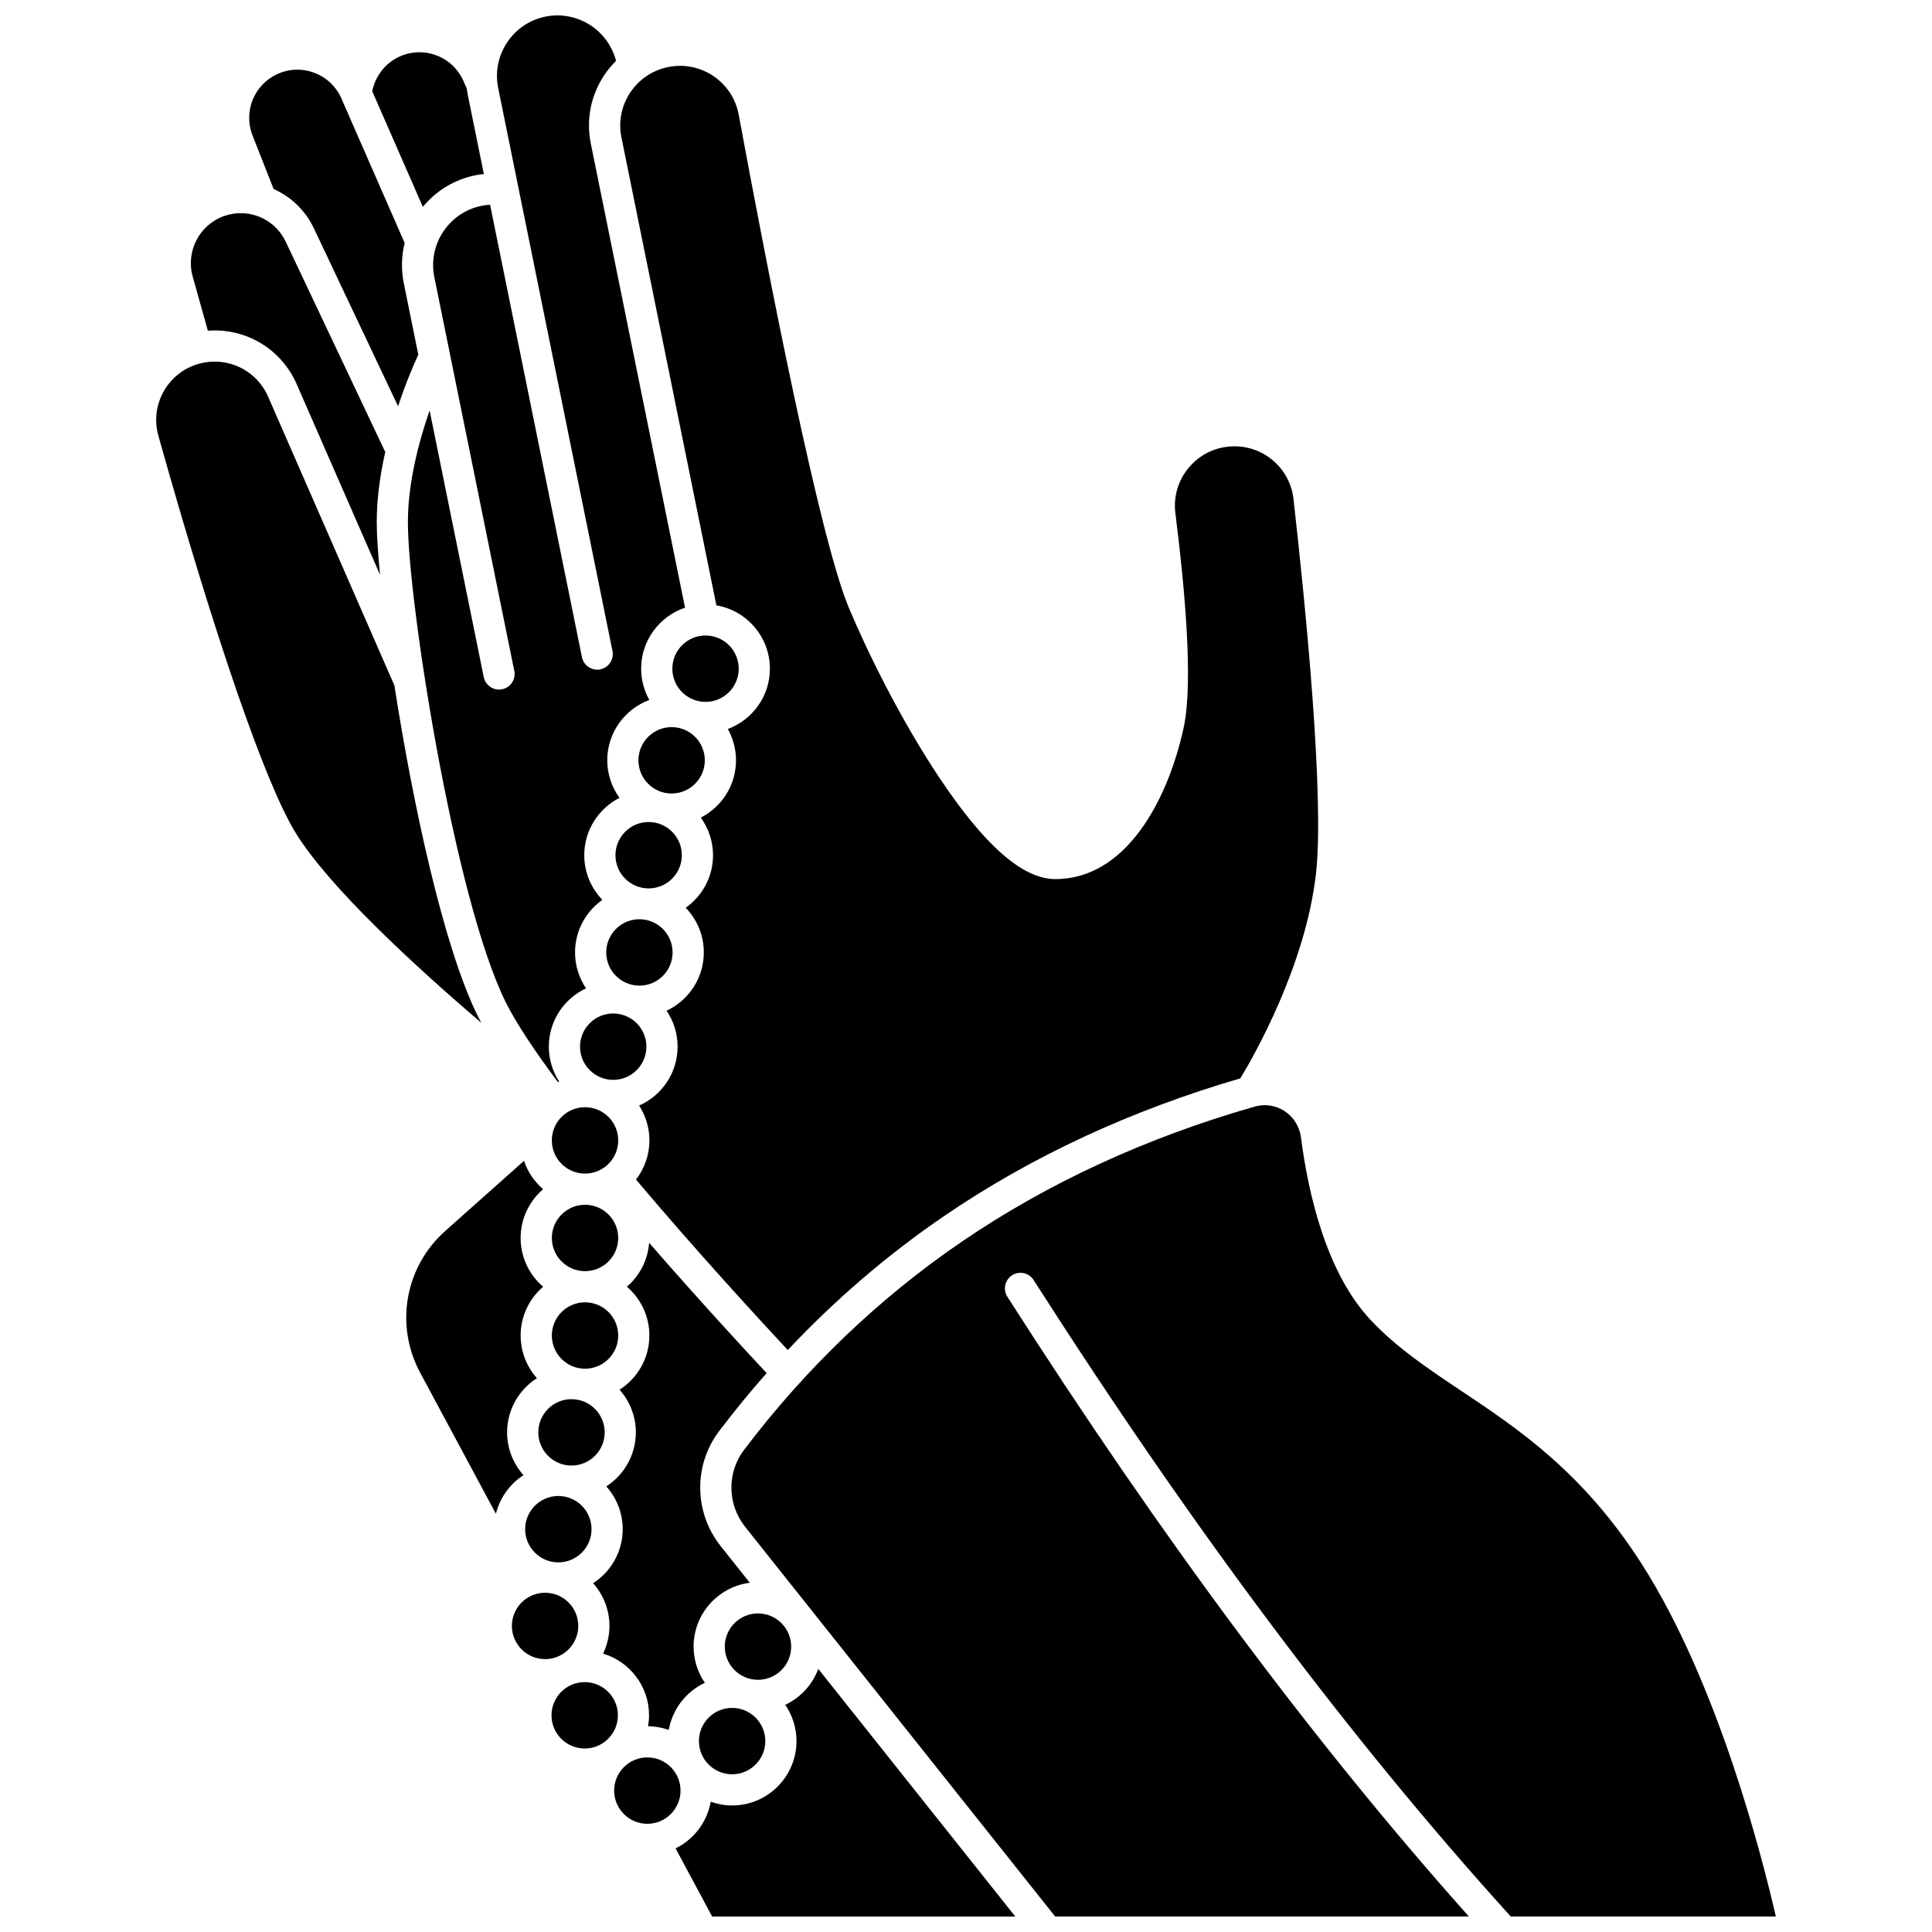
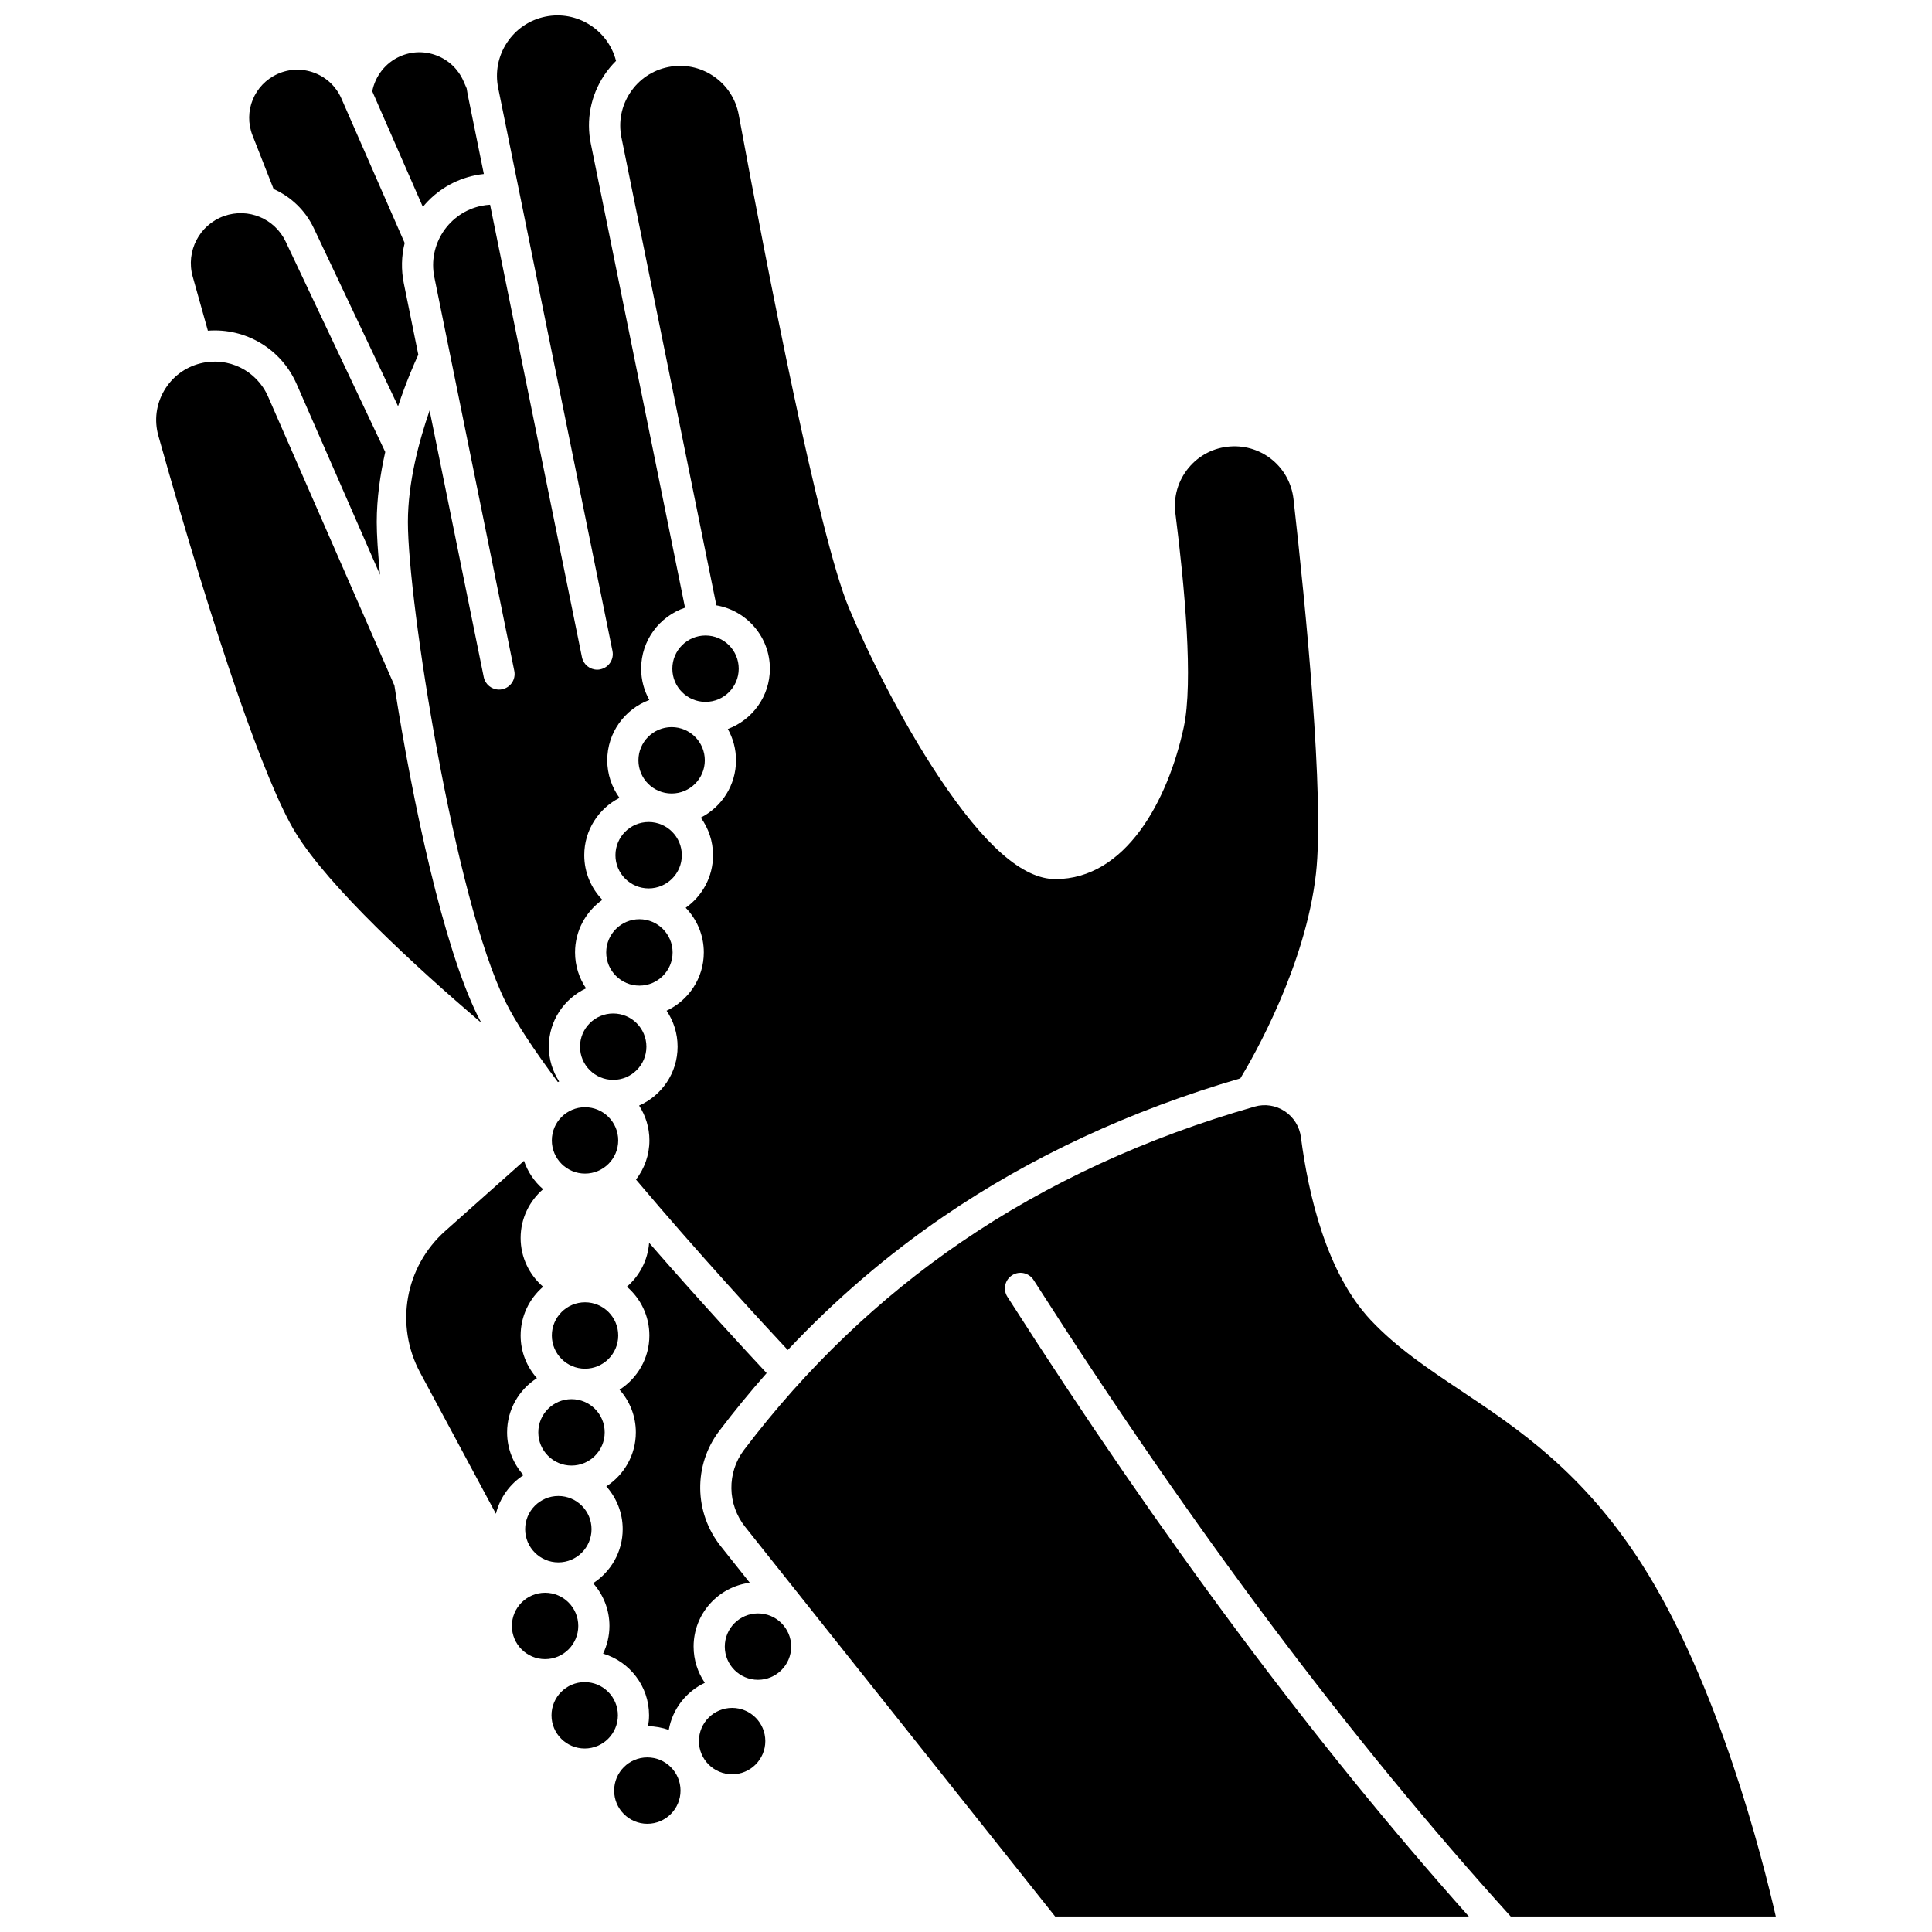
<svg xmlns="http://www.w3.org/2000/svg" width="800px" height="800px" version="1.1" viewBox="144 144 512 512">
  <defs>
    <clipPath id="c">
      <path d="m337 436h278v215.9h-278z" />
    </clipPath>
    <clipPath id="b">
-       <path d="m323 586h91v65.902h-91z" />
-     </clipPath>
+       </clipPath>
    <clipPath id="a">
      <path d="m252 148.09h74v282.91h-74z" />
    </clipPath>
  </defs>
  <path d="m307.1 370.64c0 4.852 3.945 8.797 8.797 8.797 4.852 0 8.797-3.945 8.797-8.797 0-4.852-3.945-8.797-8.797-8.797-4.852 0-8.797 3.945-8.797 8.797z" />
-   <path d="m299.04 480.87c4.852 0 8.797-3.945 8.797-8.797 0-4.852-3.945-8.797-8.797-8.797-4.852 0-8.797 3.945-8.797 8.797 0 4.852 3.945 8.797 8.797 8.797z" />
  <path d="m297.71 421.38c0 4.852 3.945 8.797 8.797 8.797 4.852 0 8.797-3.945 8.797-8.797 0-4.852-3.945-8.797-8.797-8.797-4.852 0-8.797 3.949-8.797 8.797z" />
  <path d="m290.24 446.22c0 4.852 3.945 8.797 8.797 8.797 4.852 0 8.797-3.945 8.797-8.797 0-4.852-3.945-8.797-8.797-8.797-4.852-0.004-8.797 3.945-8.797 8.797z" />
  <path d="m313.45 405.2c4.852 0 8.797-3.945 8.797-8.797s-3.945-8.797-8.797-8.797-8.797 3.945-8.797 8.797 3.945 8.797 8.797 8.797z" />
  <path d="m313.19 345.49c0 4.852 3.945 8.797 8.797 8.797 4.852 0 8.797-3.945 8.797-8.797 0-4.852-3.945-8.797-8.797-8.797-4.852 0-8.797 3.945-8.797 8.797z" />
  <path d="m339.77 321.21c0-4.852-3.945-8.797-8.797-8.797s-8.797 3.945-8.797 8.797c0 4.852 3.945 8.797 8.797 8.797s8.797-3.945 8.797-8.797z" />
  <path d="m347.17 507.89c-5.227-5.594-17.688-19.062-31.145-34.531-0.352 4.644-2.559 8.77-5.894 11.633 3.641 3.129 5.961 7.758 5.961 12.926 0 6.035-3.16 11.336-7.902 14.367 2.676 3.012 4.316 6.965 4.316 11.301 0 6.004-3.125 11.281-7.828 14.32 2.691 3.016 4.344 6.981 4.344 11.332 0 6.008-3.133 11.293-7.84 14.328 2.684 3.016 4.328 6.973 4.328 11.316 0 2.633-0.617 5.117-1.684 7.344 7.035 2.106 12.18 8.625 12.18 16.336 0 0.992-0.102 1.957-0.266 2.906 1.926 0.023 3.769 0.371 5.492 0.984 0.969-5.543 4.613-10.164 9.559-12.488-1.875-2.738-2.977-6.047-2.977-9.609 0-8.672 6.508-15.836 14.895-16.906l-7.691-9.668c-7.109-8.934-7.285-21.492-0.426-30.539 4.019-5.297 8.219-10.414 12.578-15.352z" />
  <path d="m333.85 304.42c8.035 1.375 14.18 8.371 14.18 16.793 0 7.328-4.652 13.57-11.148 15.98 1.375 2.457 2.168 5.285 2.168 8.297 0 6.625-3.805 12.363-9.332 15.188 2.031 2.809 3.242 6.242 3.242 9.965 0 5.75-2.867 10.836-7.242 13.926 2.965 3.07 4.801 7.238 4.801 11.836 0 6.836-4.051 12.727-9.867 15.445 1.844 2.723 2.918 6.004 2.918 9.531 0 6.965-4.203 12.961-10.203 15.605 1.723 2.664 2.734 5.828 2.734 9.23 0 3.91-1.336 7.504-3.555 10.383 16.352 19.383 33.461 37.93 40.219 45.172 12.59-13.379 26.438-25.262 41.391-35.477 23.113-15.789 49.539-28.062 78.555-36.516 3.457-5.711 17.281-29.809 20.035-54.258 2.285-20.266-2.75-70.883-5.953-99.25-0.949-8.406-8.301-14.539-16.75-13.953-4.371 0.301-8.312 2.332-11.09 5.715-2.785 3.391-4.016 7.656-3.461 12.016 2.441 19.25 4.805 44.715 2.203 56.723-4.211 19.43-15.359 40.195-34.008 40.195-8.672 0-18.781-8.871-30.91-27.113-10.172-15.305-18.992-33.211-23.852-44.859-7.859-18.84-21.641-89.906-29.156-130.59-0.777-4.207-3.16-7.844-6.703-10.238-3.551-2.398-7.816-3.246-12.012-2.394-4.144 0.84-7.715 3.246-10.047 6.773-2.336 3.527-3.16 7.75-2.316 11.895z" />
  <path d="m353.67 580.37c0-4.852-3.945-8.797-8.797-8.797-4.852 0-8.797 3.945-8.797 8.797 0 4.852 3.945 8.797 8.797 8.797 4.848 0 8.797-3.945 8.797-8.797z" />
  <path d="m283.17 549.25c0 4.852 3.945 8.797 8.797 8.797 4.852 0 8.797-3.945 8.797-8.797s-3.945-8.797-8.797-8.797c-4.852 0-8.797 3.945-8.797 8.797z" />
  <path d="m338.02 596.61c-4.852 0-8.797 3.945-8.797 8.797s3.945 8.797 8.797 8.797 8.797-3.945 8.797-8.797-3.945-8.797-8.797-8.797z" />
  <path d="m304.25 523.59c0-4.852-3.945-8.797-8.797-8.797-4.852 0-8.797 3.945-8.797 8.797s3.945 8.797 8.797 8.797c4.848 0 8.797-3.945 8.797-8.797z" />
  <path d="m298.95 589.78c-4.852 0-8.797 3.945-8.797 8.797s3.945 8.797 8.797 8.797c4.852 0 8.797-3.945 8.797-8.797s-3.945-8.797-8.797-8.797z" />
  <path d="m315.55 609.73c-4.852 0-8.797 3.945-8.797 8.797s3.945 8.797 8.797 8.797c4.852 0 8.797-3.945 8.797-8.797s-3.945-8.797-8.797-8.797z" />
  <path d="m297.25 574.89c0-4.852-3.945-8.797-8.797-8.797s-8.797 3.945-8.797 8.797c0 4.852 3.945 8.797 8.797 8.797 4.852 0.004 8.797-3.945 8.797-8.797z" />
  <g clip-path="url(#c)">
    <path d="m412.21 481.96c1.922-1.23 4.477-0.668 5.703 1.254 42.523 66.488 83.898 121.68 126.45 168.68h70.25c-3.457-15.125-15.227-61.695-35.543-93.438-15.578-24.336-32.695-35.762-47.797-45.844-8.805-5.879-17.121-11.43-24.047-18.809-11.684-12.453-16.492-33.211-18.465-48.43-0.367-2.824-1.938-5.34-4.312-6.902-2.344-1.539-5.234-1.984-7.922-1.215-28.773 8.223-54.922 20.285-77.719 35.852-21.801 14.891-41.191 33.441-57.633 55.129-4.578 6.039-4.449 14.43 0.309 20.41l82.145 103.25h109.64c-41.113-46.125-81.191-99.945-122.3-164.23-1.23-1.922-0.672-4.477 1.25-5.707z" />
  </g>
  <path d="m282.73 534.93c-2.691-3.016-4.344-6.981-4.344-11.332 0-6.035 3.16-11.336 7.902-14.367-2.676-3.012-4.316-6.965-4.316-11.301 0-5.168 2.32-9.797 5.961-12.926-3.641-3.129-5.961-7.758-5.961-12.926s2.32-9.797 5.961-12.926c-2.309-1.984-4.078-4.574-5.066-7.519l-20.871 18.586c-10.68 9.508-13.414 24.949-6.652 37.551l20.078 37.398c1.059-4.277 3.715-7.914 7.309-10.238z" />
  <g clip-path="url(#b)">
    <path d="m352.1 595.8c1.875 2.738 2.977 6.047 2.977 9.609 0 9.402-7.652 17.055-17.055 17.055-1.996 0-3.902-0.363-5.68-0.992-0.949 5.445-4.488 10.004-9.305 12.367l9.699 18.07h80.336l-52.219-65.637c-1.559 4.207-4.723 7.629-8.754 9.527z" />
  </g>
  <path d="m269.99 190.45c0.742-0.152 1.488-0.258 2.234-0.336l-4.293-21.145c-0.105-0.516-0.188-1.031-0.258-1.547l-0.844-1.93c-1.375-3.141-3.894-5.551-7.094-6.785s-6.688-1.141-9.812 0.266c-3.781 1.699-6.484 5.176-7.273 9.215l13.41 30.637c3.535-4.309 8.395-7.25 13.93-8.375z" />
  <g clip-path="url(#a)">
    <path d="m303.09 321.39c-0.277 0.059-0.555 0.082-0.824 0.082-1.922 0-3.644-1.352-4.043-3.309l-24.344-119.91c-0.75 0.047-1.5 0.133-2.246 0.285-8.668 1.758-14.289 10.242-12.527 18.91l21.188 104.35c0.453 2.234-0.988 4.414-3.227 4.867-0.277 0.059-0.555 0.082-0.824 0.082-1.922 0-3.644-1.352-4.043-3.309l-14.348-70.664c-2.812 8.121-5.754 19.121-5.754 29.582 0 20.957 12.309 99.703 25.887 127.16 2.602 5.262 7.262 12.398 13.859 21.242 0.113-0.051 0.223-0.113 0.336-0.16-1.723-2.664-2.734-5.828-2.734-9.23 0-6.836 4.051-12.727 9.867-15.445-1.844-2.723-2.918-6.004-2.918-9.531 0-5.75 2.867-10.836 7.242-13.926-2.965-3.07-4.801-7.238-4.801-11.836 0-6.625 3.805-12.363 9.336-15.188-2.031-2.809-3.242-6.242-3.242-9.965 0-7.324 4.652-13.57 11.148-15.98-1.375-2.457-2.168-5.285-2.168-8.297 0-7.508 4.883-13.887 11.633-16.156l-24.969-122.98c-1.281-6.305-0.027-12.734 3.527-18.098 0.93-1.402 1.988-2.68 3.156-3.836-2.109-8.203-10.316-13.43-18.703-11.727-4.199 0.852-7.812 3.289-10.18 6.863-2.367 3.57-3.199 7.852-2.348 12.051l30.289 149.2c0.453 2.231-0.992 4.41-3.227 4.863z" />
  </g>
  <path d="m299.04 506.72c4.852 0 8.797-3.945 8.797-8.797 0-4.852-3.945-8.797-8.797-8.797-4.852 0-8.797 3.945-8.797 8.797 0 4.852 3.945 8.797 8.797 8.797z" />
  <path d="m216.51 194.09c4.543 2.019 8.398 5.609 10.68 10.438l22.301 47.129c2.144-6.449 4.32-11.406 5.363-13.66l-3.836-18.898c-0.73-3.602-0.641-7.242 0.223-10.703l-16.762-38.285c-1.375-3.141-3.894-5.551-7.094-6.785-3.199-1.234-6.688-1.141-9.812 0.266-6.223 2.793-9.145 9.957-6.648 16.305z" />
  <path d="m199.09 231.64c9.926-0.77 19.418 4.75 23.527 14.152l22.094 50.527c-0.566-5.84-0.871-10.641-0.871-13.957 0-6.293 0.926-12.668 2.254-18.578l-26.371-55.727c-2.91-6.148-9.941-9.074-16.355-6.801-6.523 2.312-10.172 9.348-8.305 16.012z" />
  <path d="m270.58 413.19c-9.078-18.359-17.211-56.367-22.059-87.535l-33.473-76.547c-3.039-6.949-10.574-10.656-17.941-8.809-4.09 1.023-7.508 3.598-9.625 7.246-2.113 3.644-2.648 7.883-1.512 11.938 15.121 53.828 28.359 92.148 36.32 105.14 8.871 14.477 31.824 35.523 49.262 50.441-0.348-0.645-0.676-1.273-0.973-1.875z" />
</svg>